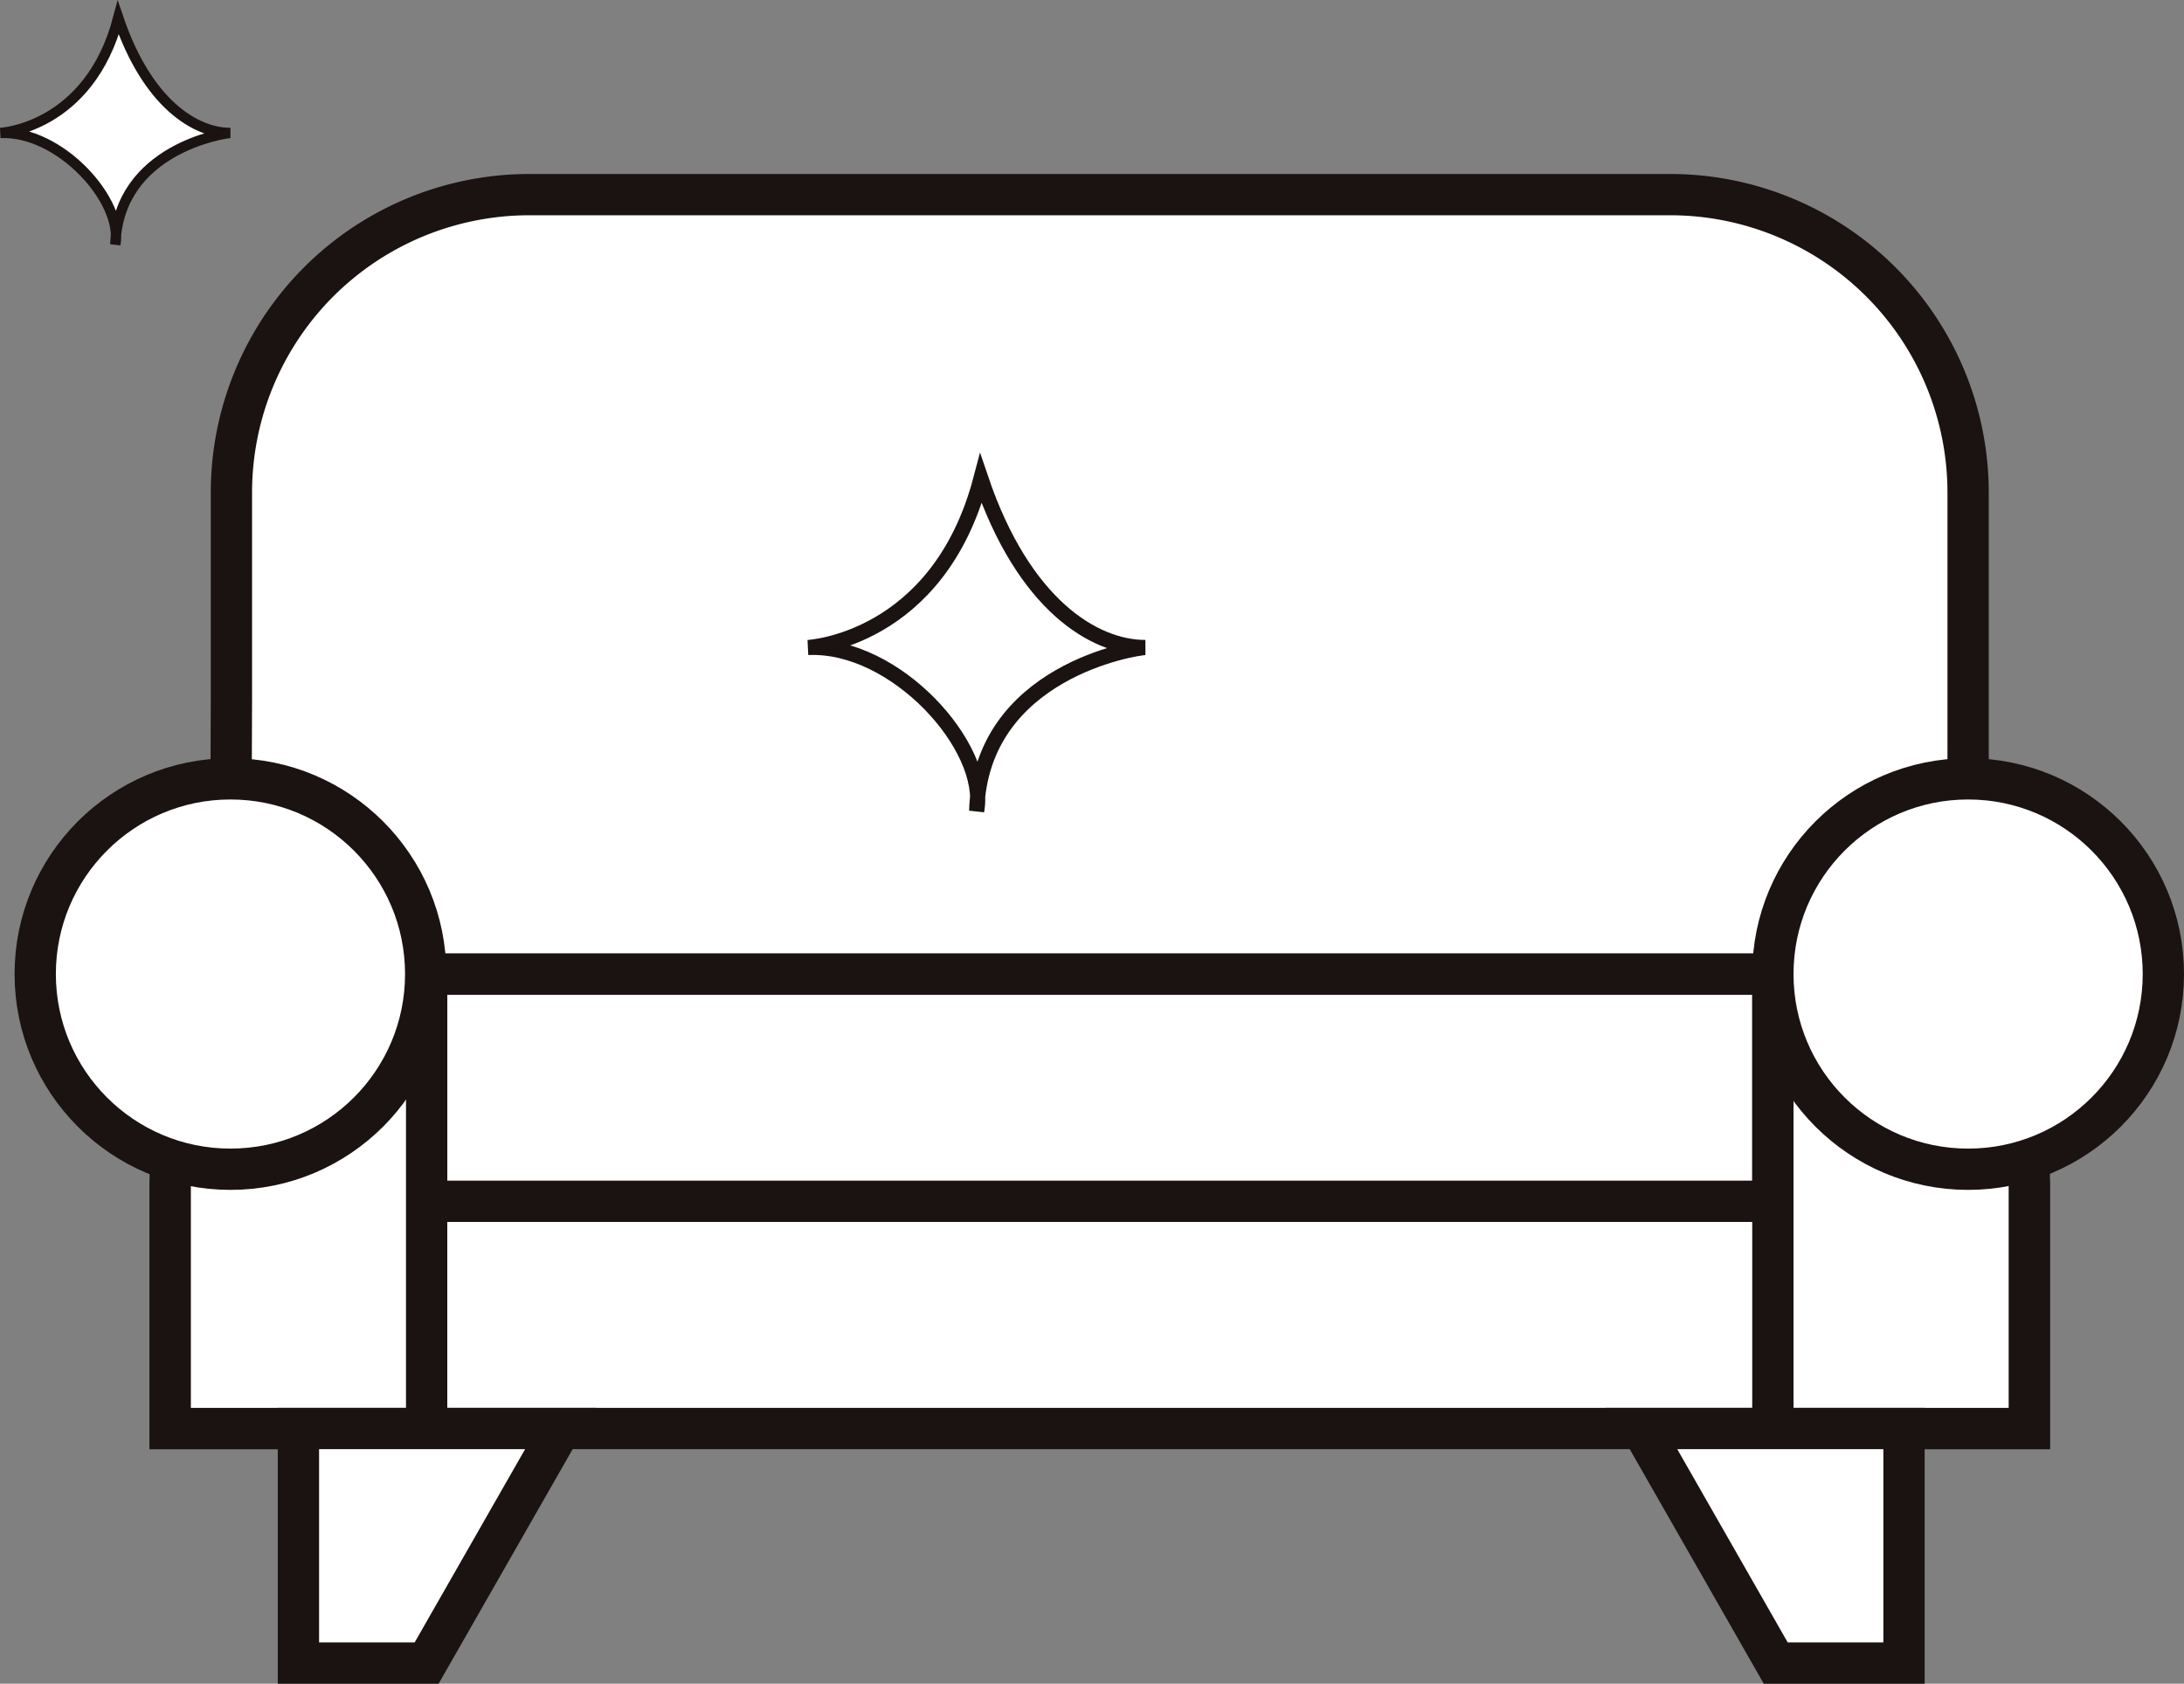
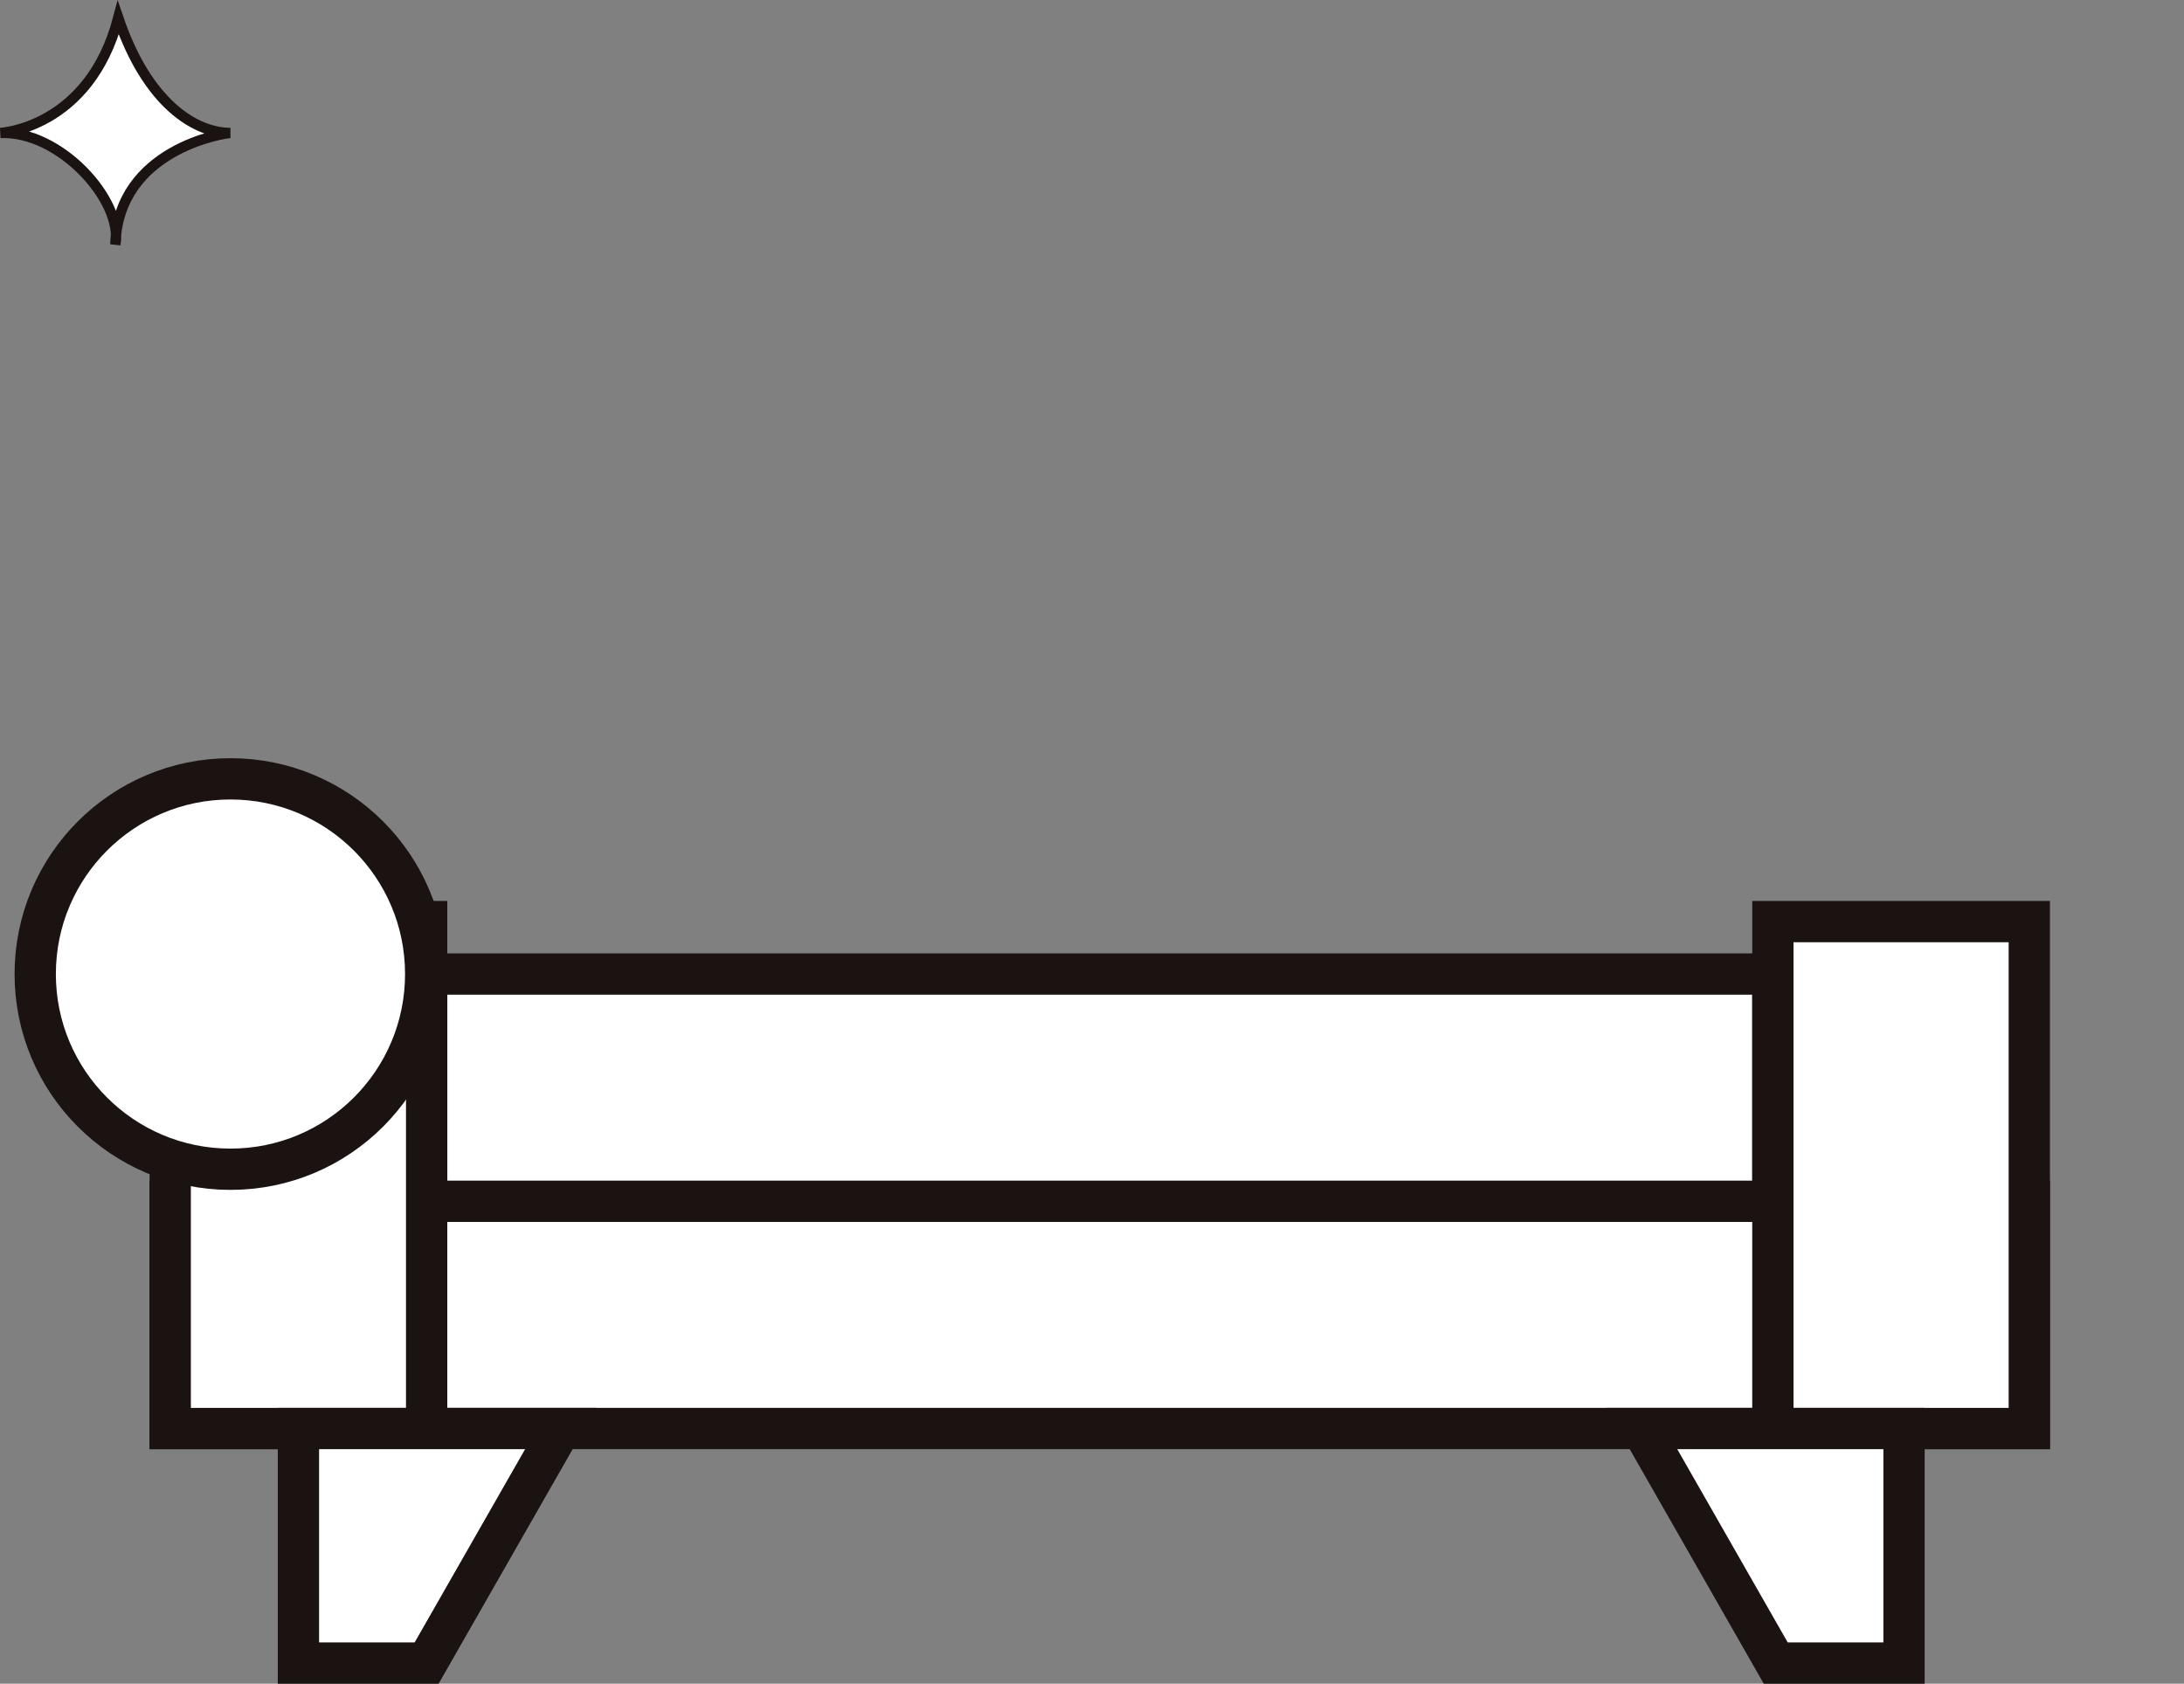
<svg xmlns="http://www.w3.org/2000/svg" width="105.8" height="81.579" viewBox="0 0 105.8 81.579">
  <rect x="0" y="0" width="105.8" height="81.579" fill="#808080" stroke="none" />
  <g id="Group_1572" data-name="Group 1572" transform="translate(-387.988 -1508.075)">
    <g id="Group_1571" data-name="Group 1571" transform="translate(388 1508.942)">
      <rect id="Rectangle_2043" data-name="Rectangle 2043" width="90.06" height="11.01" transform="translate(8.234 57.337)" fill="#fff" stroke="#1a1311" stroke-miterlimit="10" stroke-width="2" />
      <rect id="Rectangle_2044" data-name="Rectangle 2044" width="65.216" height="11.01" transform="translate(20.657 46.327)" fill="#fff" stroke="#1a1311" stroke-miterlimit="10" stroke-width="2" />
      <rect id="Rectangle_2045" data-name="Rectangle 2045" width="12.422" height="24.562" transform="translate(85.872 43.786)" fill="#fff" stroke="#1a1311" stroke-miterlimit="10" stroke-width="2" />
      <rect id="Rectangle_2046" data-name="Rectangle 2046" width="12.422" height="24.562" transform="translate(8.234 43.786)" fill="#fff" stroke="#1a1311" stroke-miterlimit="10" stroke-width="2" />
      <path id="Path_4029" data-name="Path 4029" d="M2131.322,640.576V651.94h6.211l6.493-11.363Z" transform="translate(-2116.877 -572.229)" fill="#fff" stroke="#1a1311" stroke-miterlimit="10" stroke-width="2" />
      <path id="Path_4030" data-name="Path 4030" d="M2425.315,640.576V651.94H2419.1l-6.493-11.363Z" transform="translate(-2333.09 -572.229)" fill="#fff" stroke="#1a1311" stroke-miterlimit="10" stroke-width="2" />
-       <path id="Path_4031" data-name="Path 4031" d="M2117.132,406.519V396.6a14.433,14.433,0,0,1,14.433-14.434h55.264a14.434,14.434,0,0,1,14.433,14.434v23.327h-84.178Z" transform="translate(-2105.933 -373.603)" fill="#fff" stroke="#1a1311" stroke-miterlimit="10" stroke-width="2" />
      <circle id="Ellipse_350" data-name="Ellipse 350" cx="9.458" cy="9.458" r="9.458" transform="translate(1.694 36.869)" fill="#fff" stroke="#1a1311" stroke-miterlimit="10" stroke-width="2" />
-       <circle id="Ellipse_351" data-name="Ellipse 351" cx="9.458" cy="9.458" r="9.458" transform="translate(85.872 36.869)" fill="#fff" stroke="#1a1311" stroke-miterlimit="10" stroke-width="2" />
      <path id="Path_4032" data-name="Path 4032" d="M2068.881,350.716s4.305-.212,5.717-5.576c1.412,4.164,3.741,5.576,5.435,5.576-.282,0-5.435.776-5.576,5.4C2074.855,354,2071.76,350.575,2068.881,350.716Z" transform="translate(-2068.881 -345.14)" fill="#fff" stroke="#1a1311" stroke-miterlimit="10" stroke-width="0.5" />
-       <path id="Path_4033" data-name="Path 4033" d="M2238,449.837s6.313-.31,8.382-8.175c2.07,6.106,5.485,8.175,7.969,8.175-.414,0-7.969,1.138-8.176,7.917C2246.759,454.653,2242.221,449.631,2238,449.837Z" transform="translate(-2198.875 -419.331)" fill="#fff" stroke="#1a1311" stroke-miterlimit="10" stroke-width="0.733" />
    </g>
  </g>
</svg>